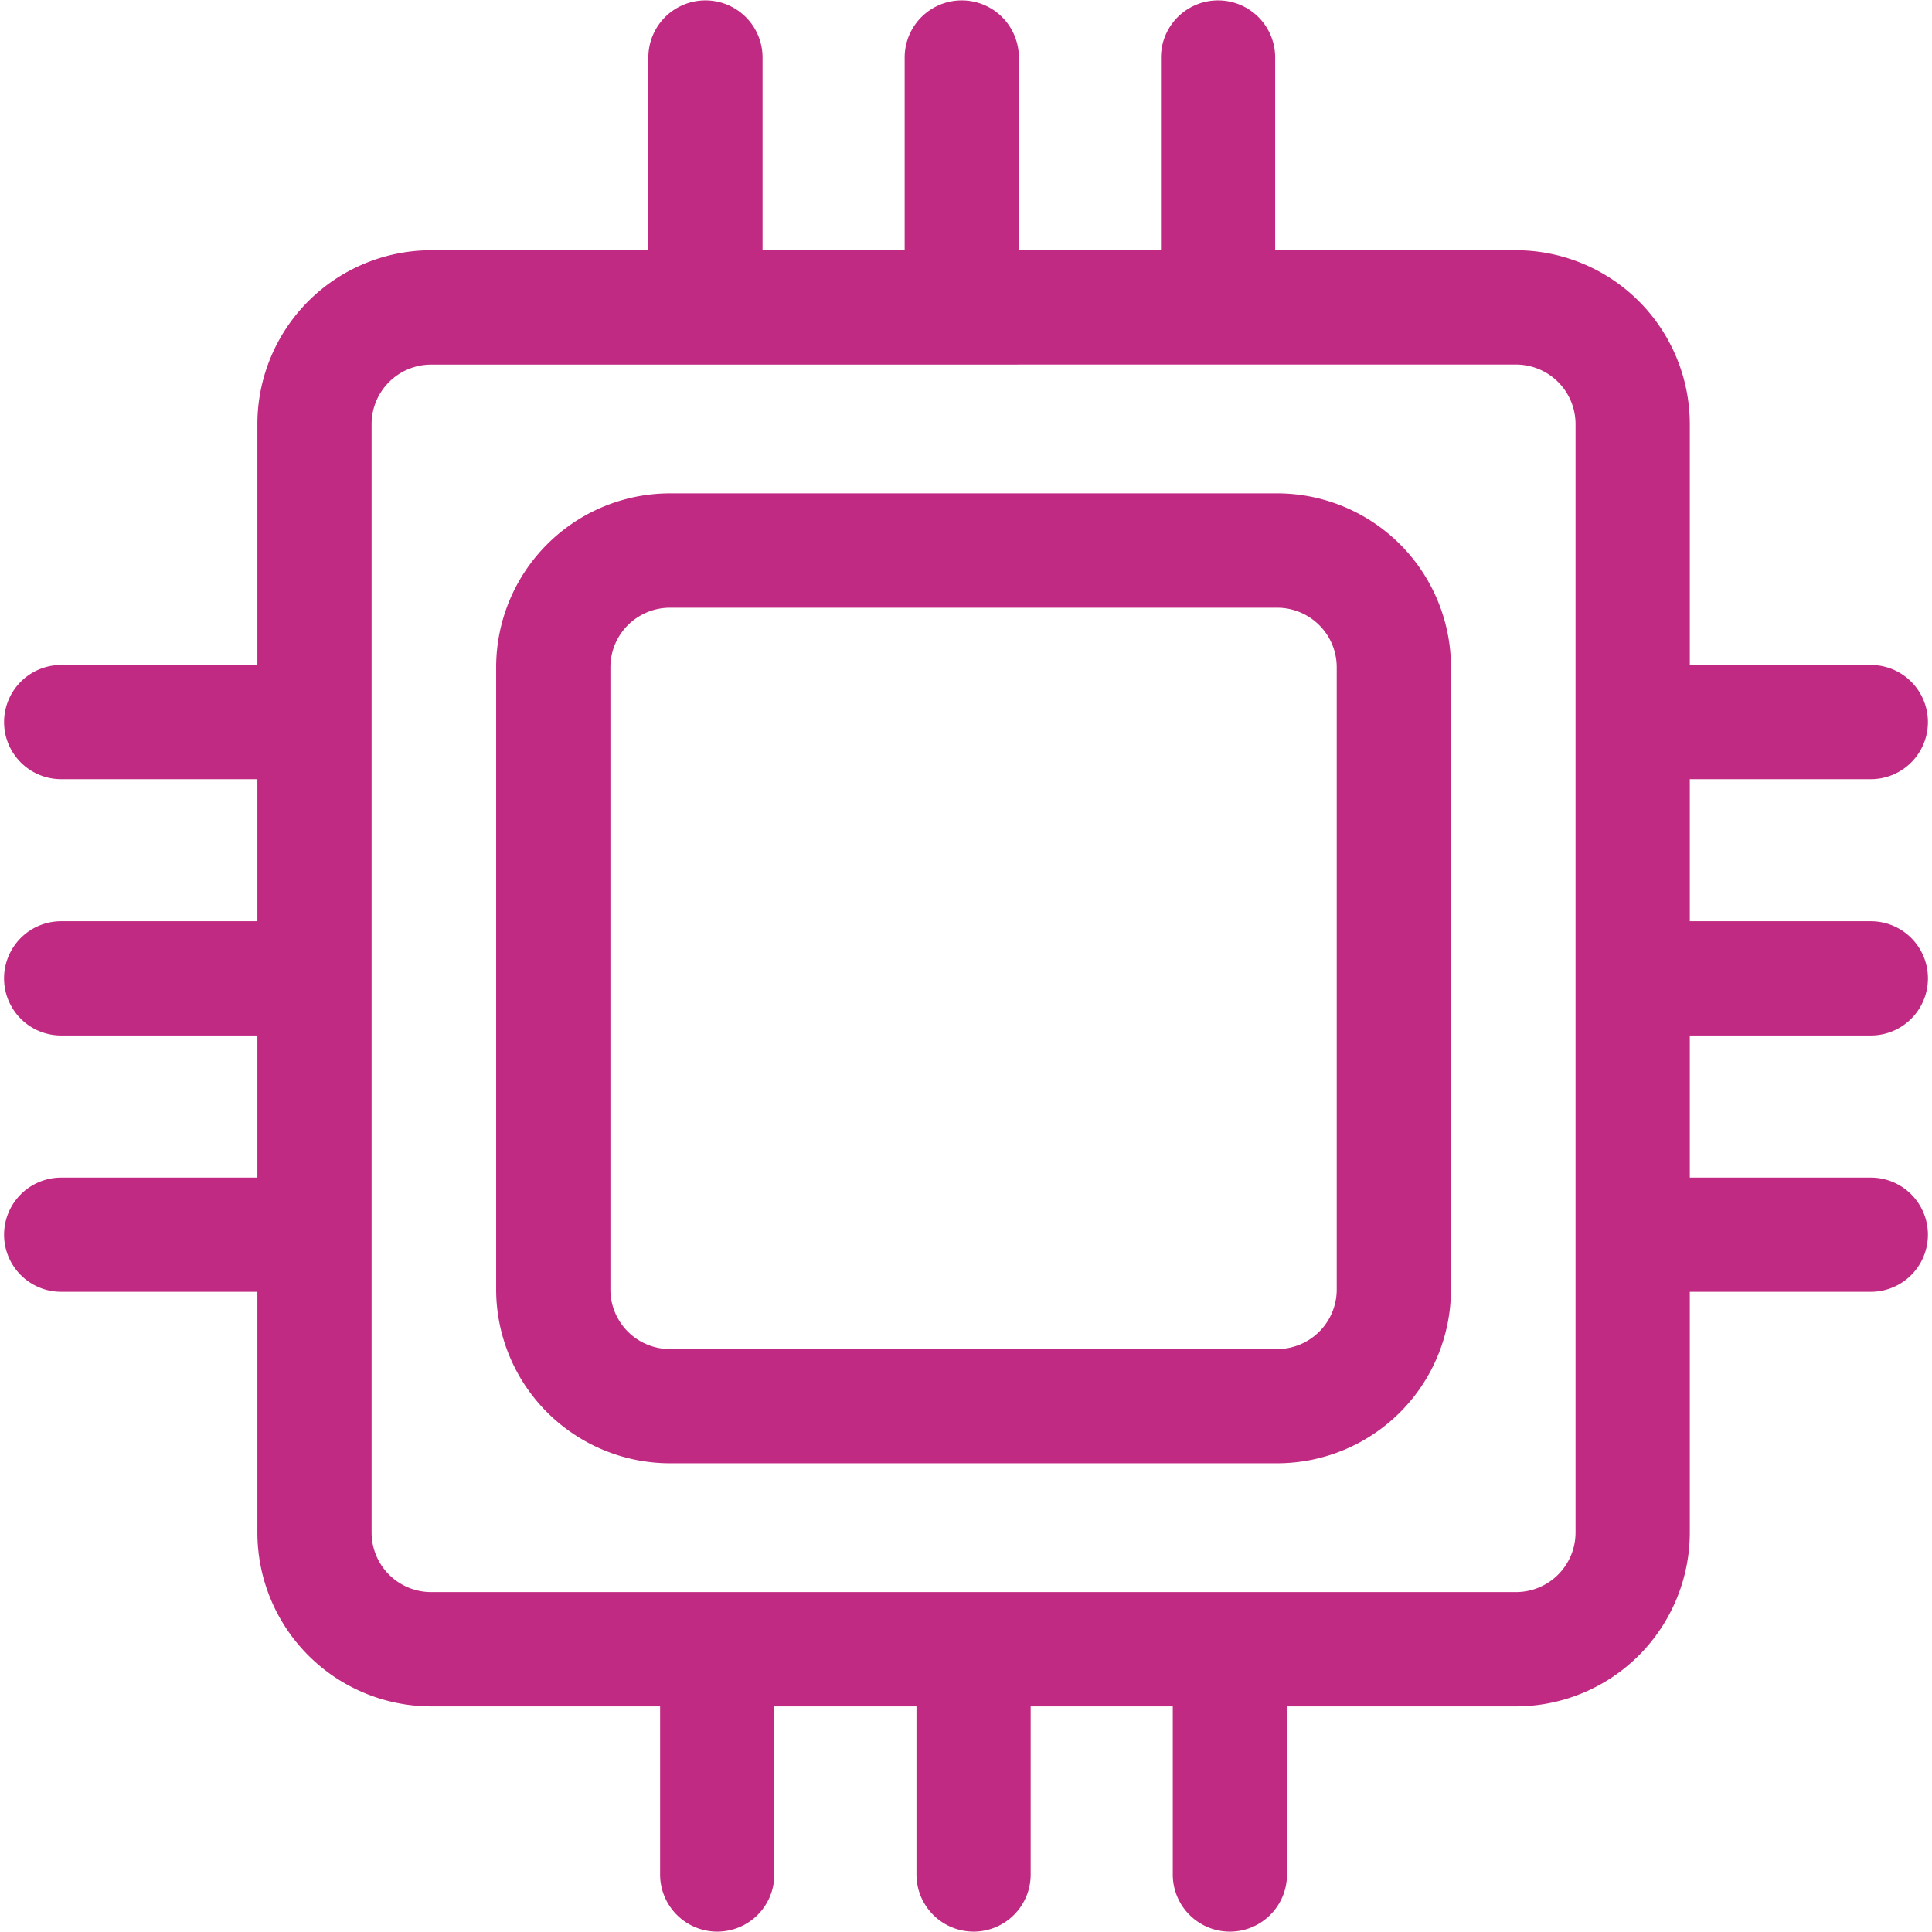
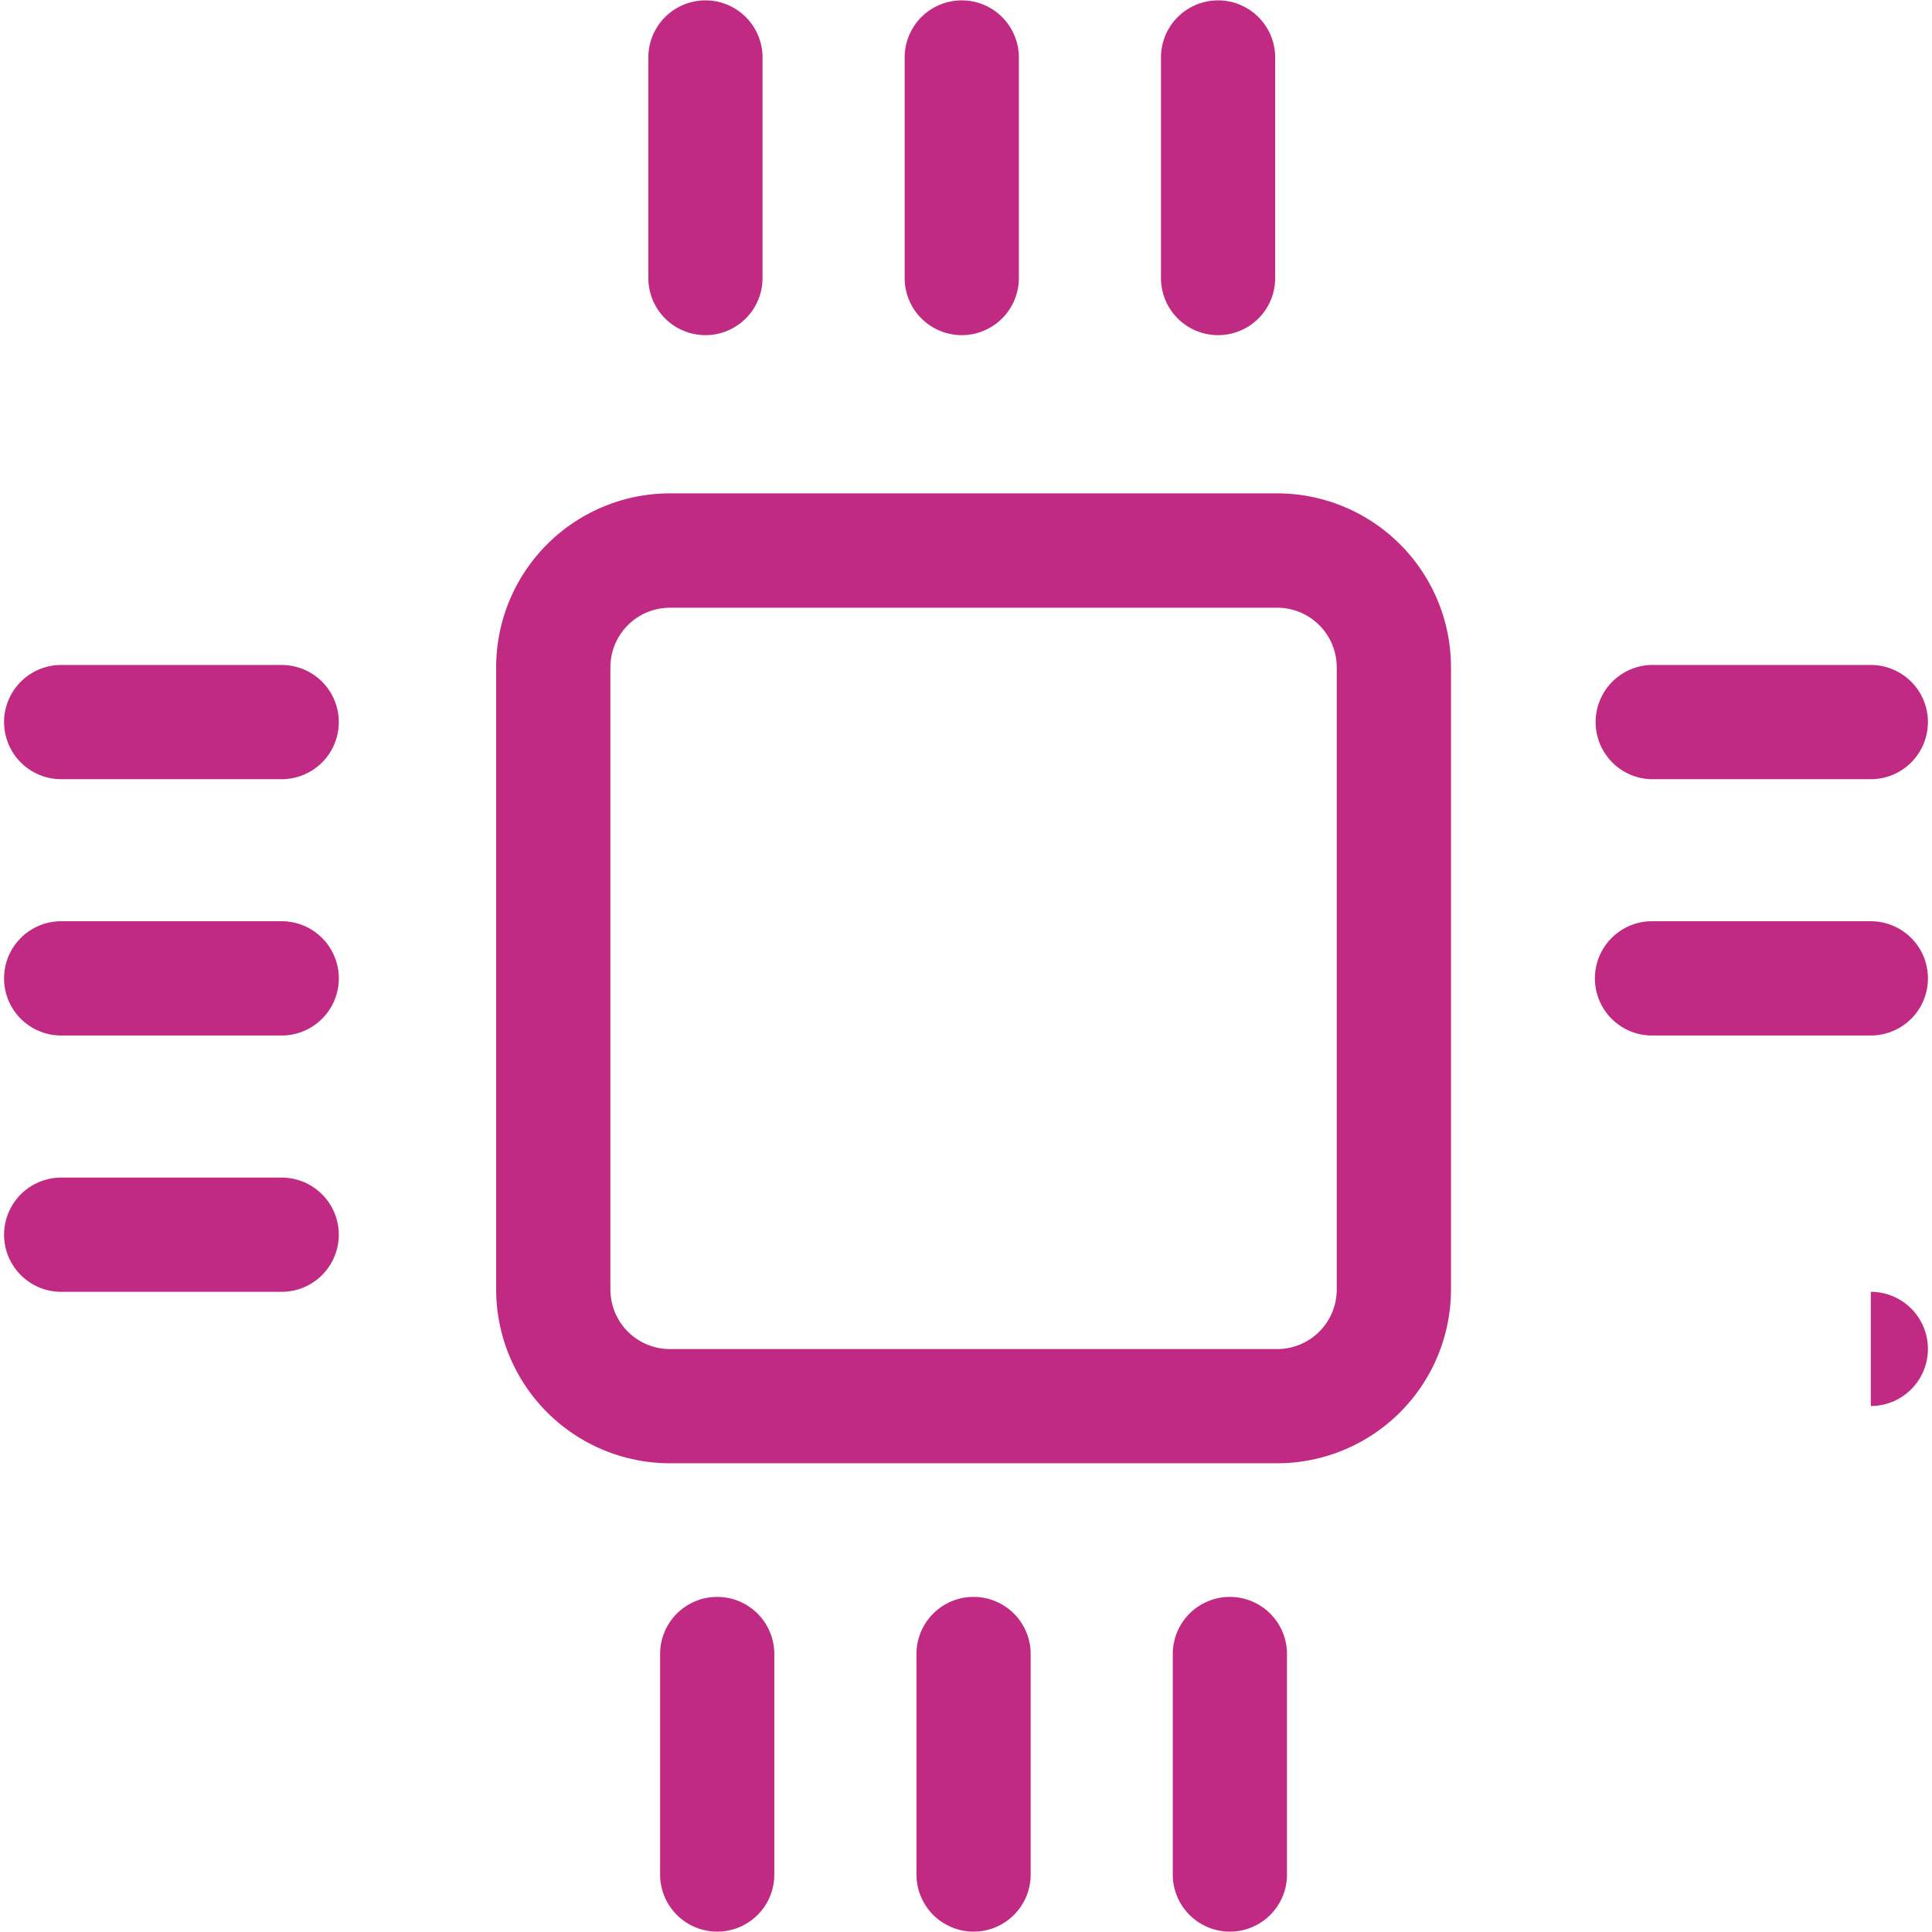
<svg xmlns="http://www.w3.org/2000/svg" width="36" height="36">
  <switch>
    <g>
      <g fill="#C12A83">
-         <path d="M28.249 31.796H8.033a3.242 3.242 0 0 1-3.237-3.238V7.901a3.241 3.241 0 0 1 3.237-3.238h20.216a3.242 3.242 0 0 1 3.238 3.238v20.656a3.242 3.242 0 0 1-3.238 3.239zM8.033 6.794a1.11 1.11 0 0 0-1.109 1.109v20.654a1.11 1.11 0 0 0 1.109 1.109h20.216a1.11 1.11 0 0 0 1.109-1.109V7.901a1.11 1.11 0 0 0-1.109-1.108l-20.216.001z" />
-         <path d="M23.8 27.266H12.483a3.242 3.242 0 0 1-3.238-3.237V12.431a3.242 3.242 0 0 1 3.238-3.238H23.8a3.241 3.241 0 0 1 3.237 3.238v11.597a3.241 3.241 0 0 1-3.237 3.238zM12.483 11.324a1.11 1.11 0 0 0-1.109 1.109V24.03a1.11 1.11 0 0 0 1.109 1.108H23.8a1.11 1.11 0 0 0 1.108-1.108V12.433a1.11 1.11 0 0 0-1.108-1.109H12.483zM13.145 6.245a1.064 1.064 0 0 1-1.064-1.064v-4.11a1.064 1.064 0 0 1 2.128 0V5.18c0 .589-.477 1.065-1.064 1.065zM17.921 6.245a1.064 1.064 0 0 1-1.064-1.064v-4.11a1.064 1.064 0 0 1 2.128 0V5.18c0 .589-.477 1.065-1.064 1.065zM22.697 6.245a1.064 1.064 0 0 1-1.064-1.064v-4.11a1.064 1.064 0 0 1 2.128 0V5.18a1.063 1.063 0 0 1-1.064 1.065zM34.86 24.071h-4.109a1.065 1.065 0 0 1 0-2.128h4.109a1.064 1.064 0 1 1 0 2.128zM34.86 19.295h-4.109a1.065 1.065 0 0 1 0-2.129h4.109a1.064 1.064 0 1 1 0 2.129zM34.86 14.519h-4.109a1.065 1.065 0 0 1 0-2.128h4.109a1.064 1.064 0 1 1 0 2.128z" />
+         <path d="M23.8 27.266H12.483a3.242 3.242 0 0 1-3.238-3.237V12.431a3.242 3.242 0 0 1 3.238-3.238H23.8a3.241 3.241 0 0 1 3.237 3.238v11.597a3.241 3.241 0 0 1-3.237 3.238zM12.483 11.324a1.11 1.11 0 0 0-1.109 1.109V24.03a1.11 1.11 0 0 0 1.109 1.108H23.8a1.11 1.11 0 0 0 1.108-1.108V12.433a1.11 1.11 0 0 0-1.108-1.109H12.483zM13.145 6.245a1.064 1.064 0 0 1-1.064-1.064v-4.11a1.064 1.064 0 0 1 2.128 0V5.18c0 .589-.477 1.065-1.064 1.065zM17.921 6.245a1.064 1.064 0 0 1-1.064-1.064v-4.11a1.064 1.064 0 0 1 2.128 0V5.18c0 .589-.477 1.065-1.064 1.065zM22.697 6.245a1.064 1.064 0 0 1-1.064-1.064v-4.11a1.064 1.064 0 0 1 2.128 0V5.18a1.063 1.063 0 0 1-1.064 1.065zM34.86 24.071h-4.109h4.109a1.064 1.064 0 1 1 0 2.128zM34.86 19.295h-4.109a1.065 1.065 0 0 1 0-2.129h4.109a1.064 1.064 0 1 1 0 2.129zM34.86 14.519h-4.109a1.065 1.065 0 0 1 0-2.128h4.109a1.064 1.064 0 1 1 0 2.128z" />
        <g>
          <path d="M5.249 24.071H1.14a1.064 1.064 0 0 1 0-2.128h4.109a1.064 1.064 0 0 1 0 2.128zM5.249 19.295H1.14a1.064 1.064 0 0 1 0-2.129h4.109a1.064 1.064 0 0 1 0 2.129zM5.249 14.519H1.14a1.064 1.064 0 0 1 0-2.128h4.109a1.064 1.064 0 0 1 0 2.128z" />
        </g>
        <g>
          <path d="M13.364 35.993a1.065 1.065 0 0 1-1.064-1.064V30.82a1.064 1.064 0 1 1 2.128 0v4.109a1.062 1.062 0 0 1-1.064 1.064zM18.141 35.993a1.065 1.065 0 0 1-1.064-1.064V30.82a1.064 1.064 0 0 1 2.128 0v4.109c0 .589-.477 1.064-1.064 1.064zM22.917 35.993a1.064 1.064 0 0 1-1.064-1.064V30.82a1.064 1.064 0 0 1 2.128 0v4.109c0 .589-.477 1.064-1.064 1.064z" />
        </g>
      </g>
    </g>
  </switch>
</svg>